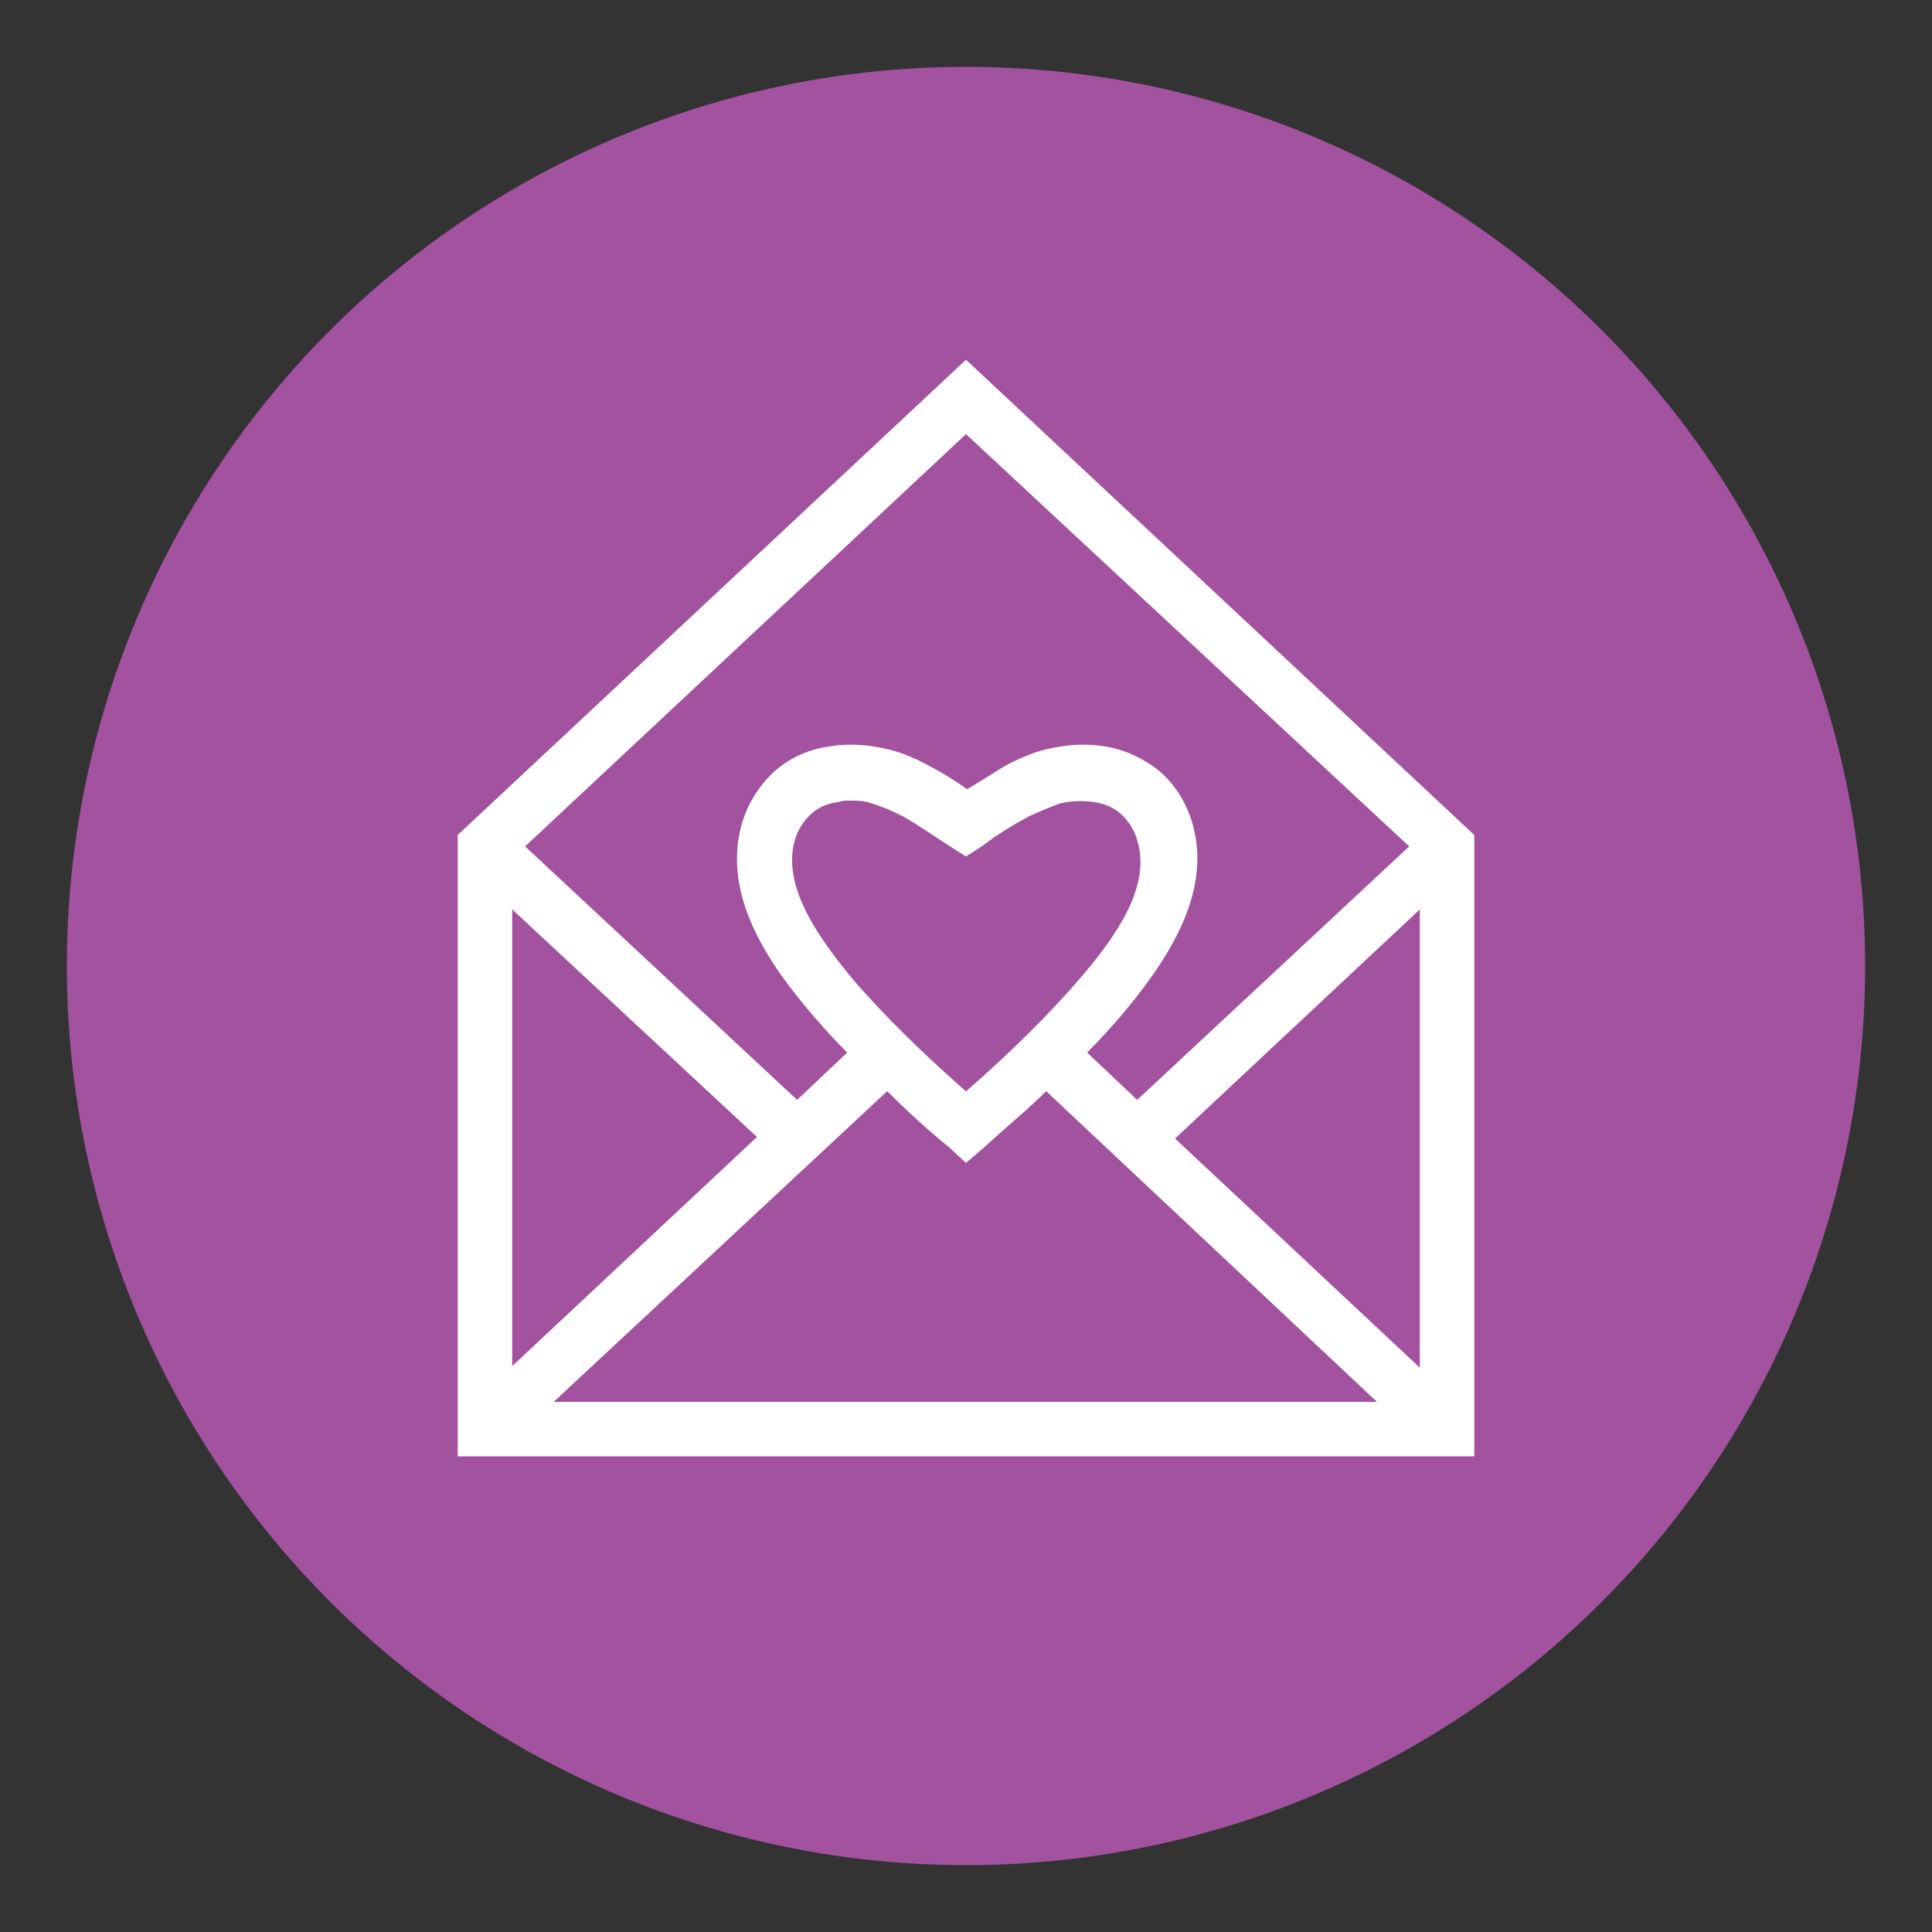
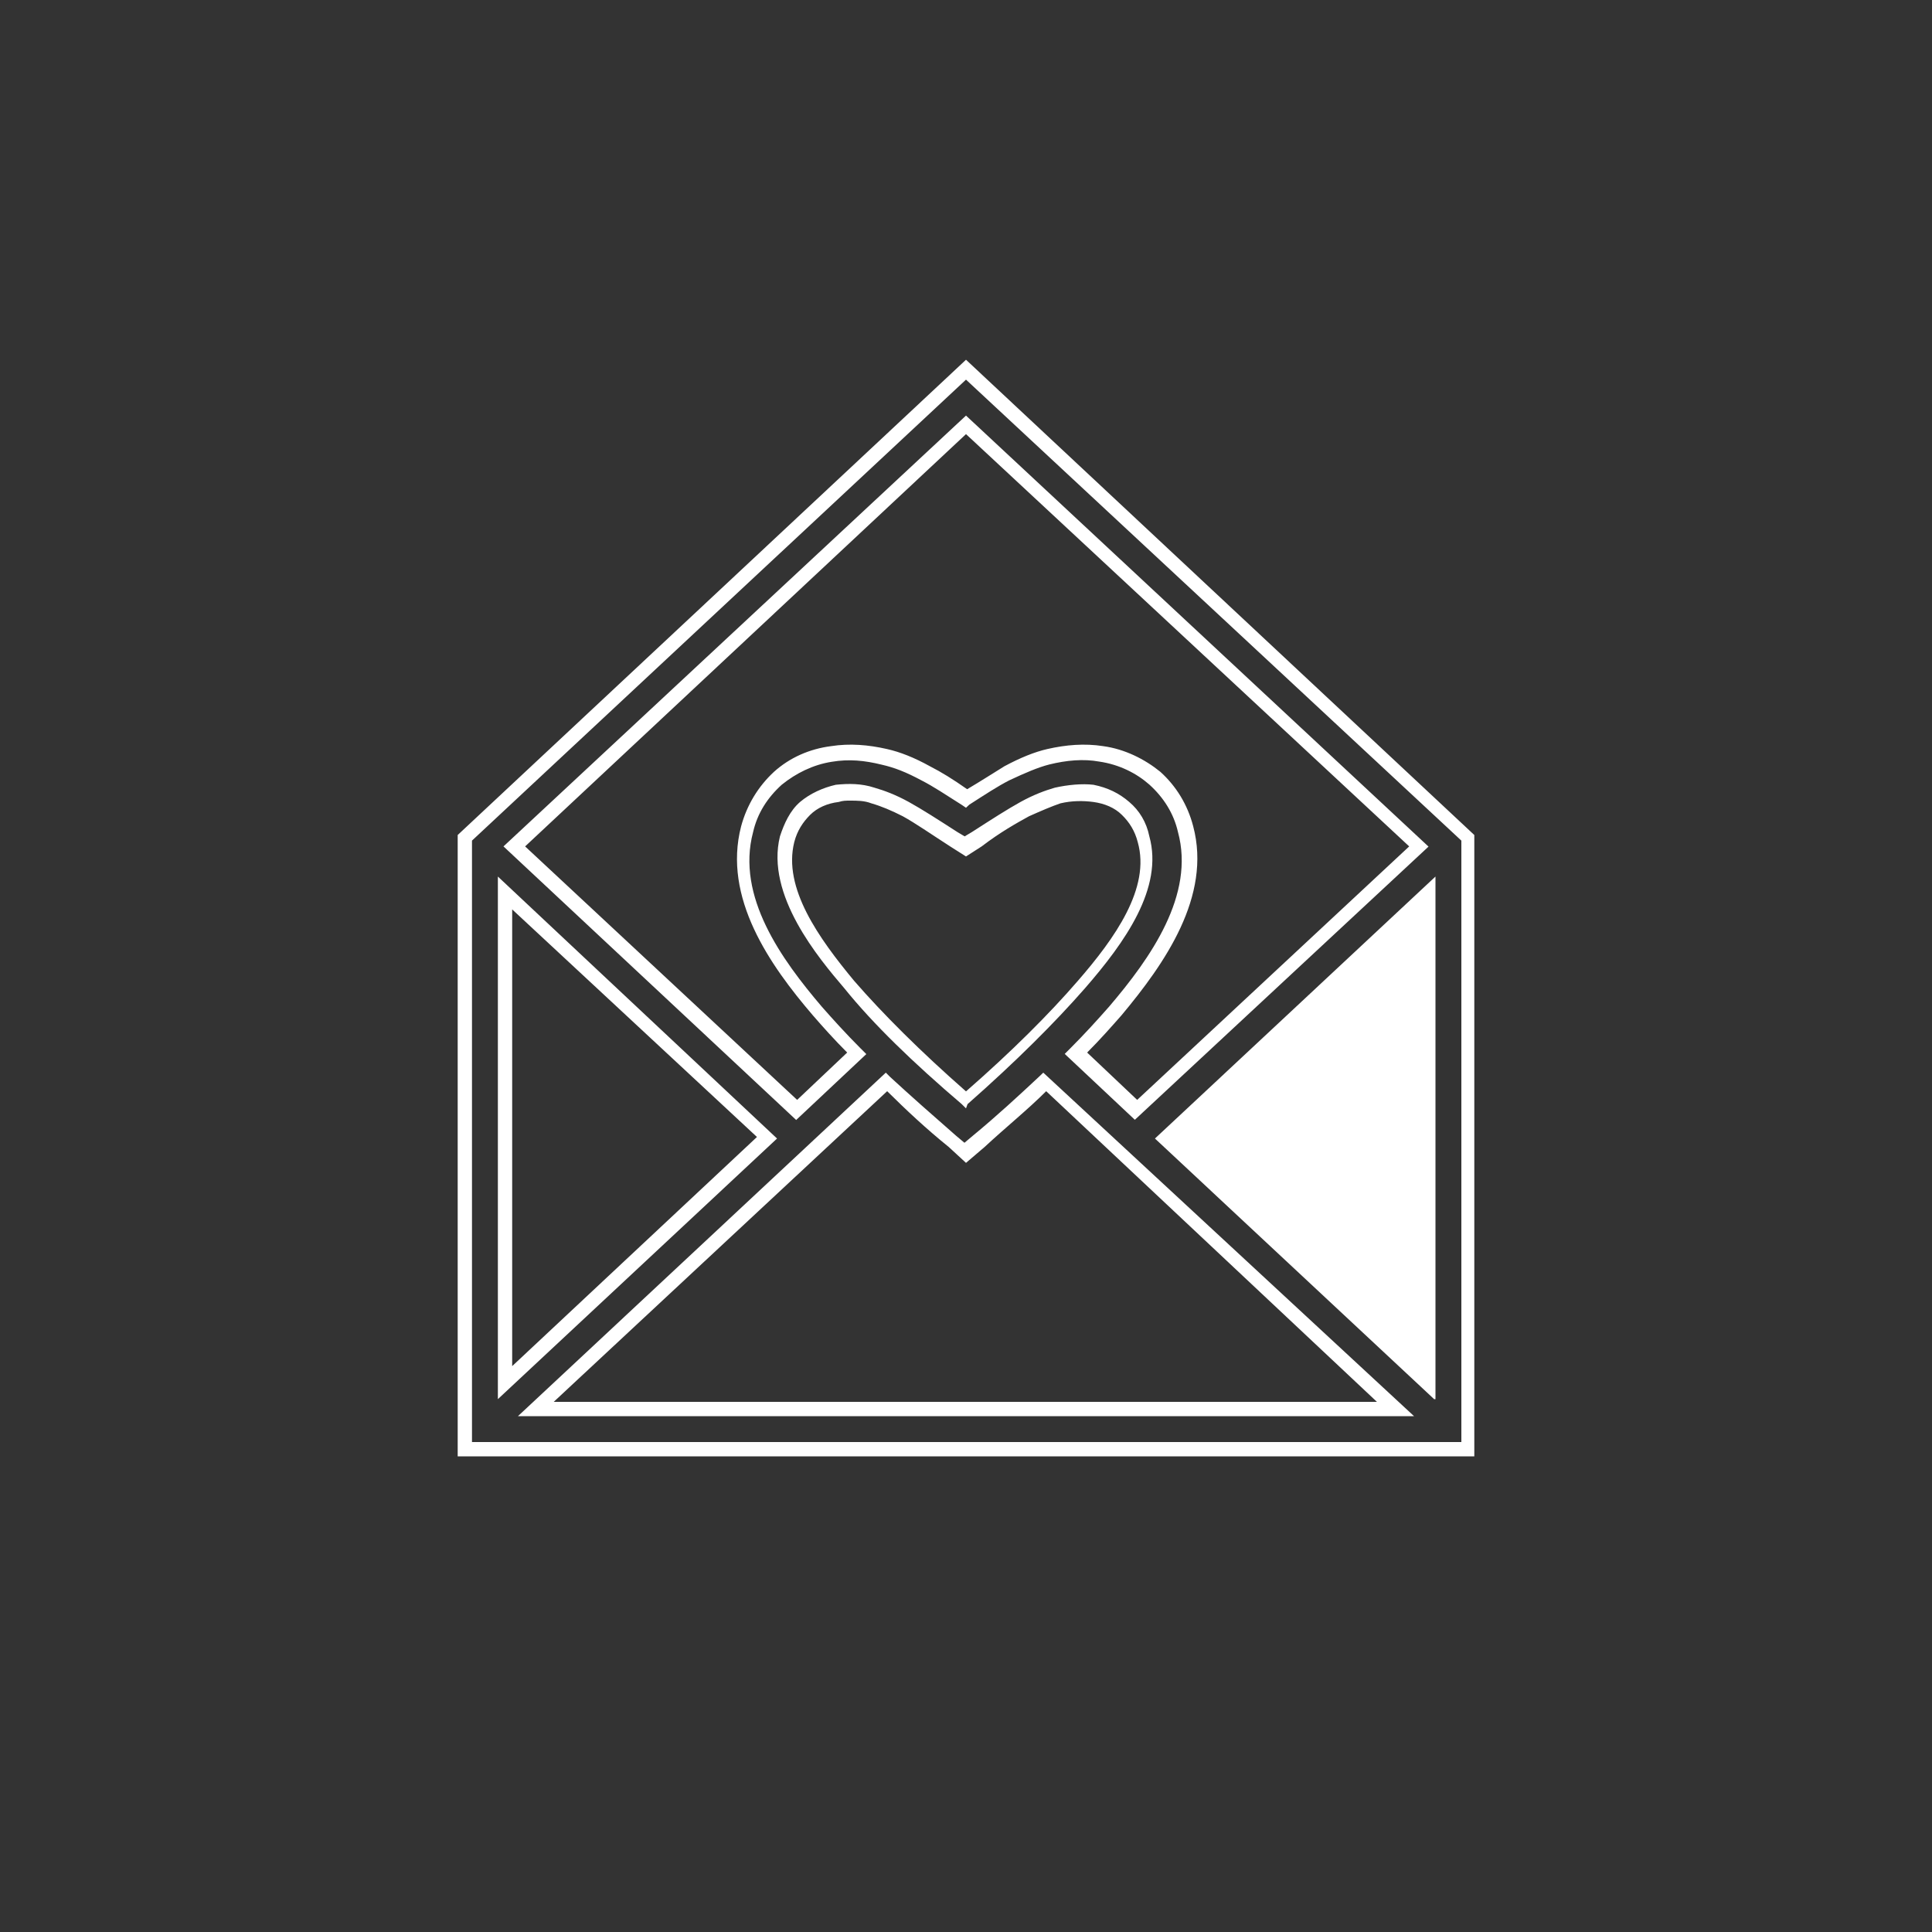
<svg xmlns="http://www.w3.org/2000/svg" version="1.1" id="Layer_1" x="0px" y="0px" width="100px" height="100px" viewBox="0 0 100 100" style="enable-background:new 0 0 100 100;" xml:space="preserve">
  <rect x="0" y="0" width="100" height="100" fill="#333333" stroke="none" />
  <style type="text/css">
	.st0{fill:#A2529F;}
	.st1{fill-rule:evenodd;clip-rule:evenodd;fill:#FFFFFF;}
	.st2{fill:#FFFFFF;}
</style>
-   <circle class="st0" cx="50" cy="50" r="46.54" />
  <g>
-     <path class="st1" d="M50,56.93c2.22-1.93,4.37-4,6.08-5.93c1.56-1.85,3.93-4.82,3.19-7.48c-0.15-0.67-0.52-1.19-0.96-1.56   c-0.44-0.37-1.04-0.67-1.7-0.74c-0.59-0.07-1.19-0.07-1.85,0.15c-0.52,0.15-1.04,0.37-1.7,0.67c-0.67,0.37-1.48,0.89-2.52,1.56   L50,43.89l-0.59-0.37c-0.96-0.67-1.78-1.19-2.52-1.56c-0.67-0.37-1.19-0.59-1.7-0.67c-0.67-0.15-1.26-0.22-1.85-0.15   c-0.67,0.07-1.26,0.37-1.7,0.74c-0.44,0.37-0.82,0.96-0.96,1.56c-0.74,2.74,1.63,5.63,3.19,7.48C45.63,52.93,47.78,55,50,56.93   L50,56.93z M73.42,43.81L58.74,57.45l-3.11-2.89c0.74-0.74,1.41-1.48,2-2.22c2.15-2.52,4.59-5.93,3.63-9.41   c-0.3-1.04-0.82-1.93-1.63-2.59c-0.74-0.67-1.7-1.11-2.74-1.26c-0.82-0.15-1.7-0.15-2.67,0.15c-0.67,0.15-1.33,0.44-2.15,0.89   c-0.59,0.3-1.33,0.74-2.07,1.26c-0.82-0.52-1.48-0.96-2.07-1.26c-0.82-0.44-1.48-0.74-2.15-0.89c-0.96-0.3-1.85-0.3-2.74-0.15   c-1.04,0.15-2,0.59-2.74,1.26s-1.33,1.56-1.63,2.59c-0.96,3.48,1.48,6.89,3.63,9.41c0.59,0.74,1.33,1.48,2,2.22l-3.04,2.89   L26.58,43.81L50,21.95L73.42,43.81L73.42,43.81z M26.14,46.26V71.6L39.7,58.93L26.14,46.26L26.14,46.26z M27.77,72.93l18.16-16.9   c1.11,1.04,2.3,2.07,3.48,3.11L50,59.67l0.67-0.59c1.19-1.04,2.37-2.07,3.48-3.11l18.08,16.97H27.77L27.77,72.93z M73.86,71.6   V46.26L60.3,58.93L73.86,71.6L73.86,71.6z M75.64,43.07l0.3,0.3v0.44v30.16v1.04H74.9H25.1h-1.04v-1.04V43.81v-0.44l0.37-0.3   L50,19.13L75.64,43.07z" />
-     <path class="st2" d="M76.31,75.38H23.69V43.22L50,18.62l26.31,24.6V75.38z M24.43,74.64h51.21V43.51L50,19.65L24.43,43.51V74.64z    M73.19,73.3H26.81l19.04-17.78l0.22,0.22c1.04,0.96,2.22,2,3.41,3.04l0.44,0.37l0.44-0.37c1.26-1.04,2.37-2.07,3.41-3.04L54,55.52   L73.19,73.3z M28.66,72.56h42.61L54.15,56.48c-0.96,0.96-2.07,1.85-3.19,2.89L50,60.19l-0.89-0.82c-1.19-0.96-2.22-1.93-3.19-2.89   L28.66,72.56z M25.77,72.42V45.37l14.45,13.56L25.77,72.42z M26.51,47.07v23.64l12.67-11.86L26.51,47.07z M74.23,72.42L59.78,58.93   l14.52-13.56v27.05H74.23z M60.82,58.93l12.67,11.86V47.07L60.82,58.93z M58.74,57.96l-3.63-3.41l0.3-0.3   c0.74-0.74,1.41-1.48,2-2.15c2.15-2.52,4.45-5.78,3.56-9.04c-0.22-0.96-0.74-1.78-1.48-2.45c-0.67-0.59-1.56-1.04-2.59-1.19   c-0.82-0.15-1.7-0.07-2.59,0.15c-0.59,0.15-1.26,0.44-2.07,0.82c-0.59,0.3-1.26,0.74-2.07,1.26L50,41.81l-0.22-0.15   c-0.82-0.52-1.48-0.96-2.07-1.26c-0.82-0.44-1.41-0.67-2.07-0.82c-0.89-0.22-1.7-0.3-2.59-0.15c-0.96,0.15-1.85,0.59-2.59,1.19   c-0.74,0.67-1.26,1.48-1.48,2.45c-0.89,3.33,1.48,6.6,3.56,9.04c0.59,0.67,1.26,1.41,2,2.15l0.3,0.3l-3.63,3.41L26.06,43.81   L50,21.51l23.94,22.31L58.74,57.96z M27.18,43.81l14.08,13.12l2.59-2.45c-0.67-0.67-1.26-1.33-1.78-1.93   c-2.22-2.59-4.67-6.08-3.71-9.78c0.3-1.11,0.89-2.07,1.7-2.82c0.82-0.74,1.85-1.19,2.96-1.33c0.96-0.15,1.93-0.07,2.89,0.15   c0.67,0.15,1.41,0.44,2.22,0.89c0.59,0.3,1.19,0.67,1.93,1.19c0.74-0.44,1.33-0.82,1.93-1.19c0.82-0.44,1.56-0.74,2.22-0.89   c0.96-0.22,1.93-0.3,2.89-0.15c1.11,0.15,2.15,0.67,2.96,1.33c0.82,0.74,1.41,1.7,1.7,2.82c0.96,3.63-1.48,7.11-3.71,9.78   c-0.52,0.59-1.11,1.26-1.78,1.93l2.59,2.45l14.08-13.12L50,22.47L27.18,43.81z M50,57.37l-0.22-0.22c-2.52-2.15-4.59-4.15-6.08-6   c-1.33-1.56-4.08-4.82-3.33-7.86c0.22-0.67,0.52-1.33,1.04-1.78c0.52-0.44,1.19-0.74,1.85-0.89c0.67-0.07,1.33-0.07,2,0.15   c0.52,0.15,1.11,0.37,1.78,0.74c0.67,0.37,1.48,0.89,2.52,1.56l0.37,0.22l0.37-0.22c1.04-0.67,1.85-1.19,2.52-1.56   c0.67-0.37,1.26-0.59,1.78-0.74c0.67-0.15,1.41-0.22,2-0.15c0.74,0.15,1.33,0.44,1.85,0.89c0.52,0.44,0.89,1.04,1.04,1.78   c0.74,2.67-1.26,5.48-3.33,7.86c-1.56,1.78-3.56,3.78-6.08,6L50,57.37z M44,41.44c-0.22,0-0.37,0-0.59,0.07   c-0.59,0.07-1.11,0.3-1.48,0.67c-0.37,0.37-0.67,0.82-0.82,1.41c-0.59,2.37,1.26,4.96,3.11,7.19c1.48,1.7,3.41,3.63,5.78,5.71   c2.37-2.07,4.3-4,5.78-5.71c1.93-2.22,3.78-4.82,3.11-7.19c-0.15-0.59-0.44-1.04-0.82-1.41c-0.37-0.37-0.89-0.59-1.48-0.67   c-0.52-0.07-1.11-0.07-1.7,0.07c-0.44,0.15-0.96,0.37-1.63,0.67c-0.67,0.37-1.48,0.82-2.45,1.56L50,44.33l-0.82-0.52   c-1.04-0.67-1.78-1.19-2.45-1.56c-0.59-0.3-1.11-0.52-1.63-0.67C44.74,41.44,44.37,41.44,44,41.44z" />
+     <path class="st2" d="M76.31,75.38H23.69V43.22L50,18.62l26.31,24.6V75.38z M24.43,74.64h51.21V43.51L50,19.65L24.43,43.51V74.64z    M73.19,73.3H26.81l19.04-17.78l0.22,0.22c1.04,0.96,2.22,2,3.41,3.04l0.44,0.37l0.44-0.37c1.26-1.04,2.37-2.07,3.41-3.04L54,55.52   L73.19,73.3z M28.66,72.56h42.61L54.15,56.48c-0.96,0.96-2.07,1.85-3.19,2.89L50,60.19l-0.89-0.82c-1.19-0.96-2.22-1.93-3.19-2.89   L28.66,72.56z M25.77,72.42V45.37l14.45,13.56L25.77,72.42z M26.51,47.07v23.64l12.67-11.86L26.51,47.07z M74.23,72.42L59.78,58.93   l14.52-13.56v27.05H74.23z M60.82,58.93V47.07L60.82,58.93z M58.74,57.96l-3.63-3.41l0.3-0.3   c0.74-0.74,1.41-1.48,2-2.15c2.15-2.52,4.45-5.78,3.56-9.04c-0.22-0.96-0.74-1.78-1.48-2.45c-0.67-0.59-1.56-1.04-2.59-1.19   c-0.82-0.15-1.7-0.07-2.59,0.15c-0.59,0.15-1.26,0.44-2.07,0.82c-0.59,0.3-1.26,0.74-2.07,1.26L50,41.81l-0.22-0.15   c-0.82-0.52-1.48-0.96-2.07-1.26c-0.82-0.44-1.41-0.67-2.07-0.82c-0.89-0.22-1.7-0.3-2.59-0.15c-0.96,0.15-1.85,0.59-2.59,1.19   c-0.74,0.67-1.26,1.48-1.48,2.45c-0.89,3.33,1.48,6.6,3.56,9.04c0.59,0.67,1.26,1.41,2,2.15l0.3,0.3l-3.63,3.41L26.06,43.81   L50,21.51l23.94,22.31L58.74,57.96z M27.18,43.81l14.08,13.12l2.59-2.45c-0.67-0.67-1.26-1.33-1.78-1.93   c-2.22-2.59-4.67-6.08-3.71-9.78c0.3-1.11,0.89-2.07,1.7-2.82c0.82-0.74,1.85-1.19,2.96-1.33c0.96-0.15,1.93-0.07,2.89,0.15   c0.67,0.15,1.41,0.44,2.22,0.89c0.59,0.3,1.19,0.67,1.93,1.19c0.74-0.44,1.33-0.82,1.93-1.19c0.82-0.44,1.56-0.74,2.22-0.89   c0.96-0.22,1.93-0.3,2.89-0.15c1.11,0.15,2.15,0.67,2.96,1.33c0.82,0.74,1.41,1.7,1.7,2.82c0.96,3.63-1.48,7.11-3.71,9.78   c-0.52,0.59-1.11,1.26-1.78,1.93l2.59,2.45l14.08-13.12L50,22.47L27.18,43.81z M50,57.37l-0.22-0.22c-2.52-2.15-4.59-4.15-6.08-6   c-1.33-1.56-4.08-4.82-3.33-7.86c0.22-0.67,0.52-1.33,1.04-1.78c0.52-0.44,1.19-0.74,1.85-0.89c0.67-0.07,1.33-0.07,2,0.15   c0.52,0.15,1.11,0.37,1.78,0.74c0.67,0.37,1.48,0.89,2.52,1.56l0.37,0.22l0.37-0.22c1.04-0.67,1.85-1.19,2.52-1.56   c0.67-0.37,1.26-0.59,1.78-0.74c0.67-0.15,1.41-0.22,2-0.15c0.74,0.15,1.33,0.44,1.85,0.89c0.52,0.44,0.89,1.04,1.04,1.78   c0.74,2.67-1.26,5.48-3.33,7.86c-1.56,1.78-3.56,3.78-6.08,6L50,57.37z M44,41.44c-0.22,0-0.37,0-0.59,0.07   c-0.59,0.07-1.11,0.3-1.48,0.67c-0.37,0.37-0.67,0.82-0.82,1.41c-0.59,2.37,1.26,4.96,3.11,7.19c1.48,1.7,3.41,3.63,5.78,5.71   c2.37-2.07,4.3-4,5.78-5.71c1.93-2.22,3.78-4.82,3.11-7.19c-0.15-0.59-0.44-1.04-0.82-1.41c-0.37-0.37-0.89-0.59-1.48-0.67   c-0.52-0.07-1.11-0.07-1.7,0.07c-0.44,0.15-0.96,0.37-1.63,0.67c-0.67,0.37-1.48,0.82-2.45,1.56L50,44.33l-0.82-0.52   c-1.04-0.67-1.78-1.19-2.45-1.56c-0.59-0.3-1.11-0.52-1.63-0.67C44.74,41.44,44.37,41.44,44,41.44z" />
  </g>
</svg>